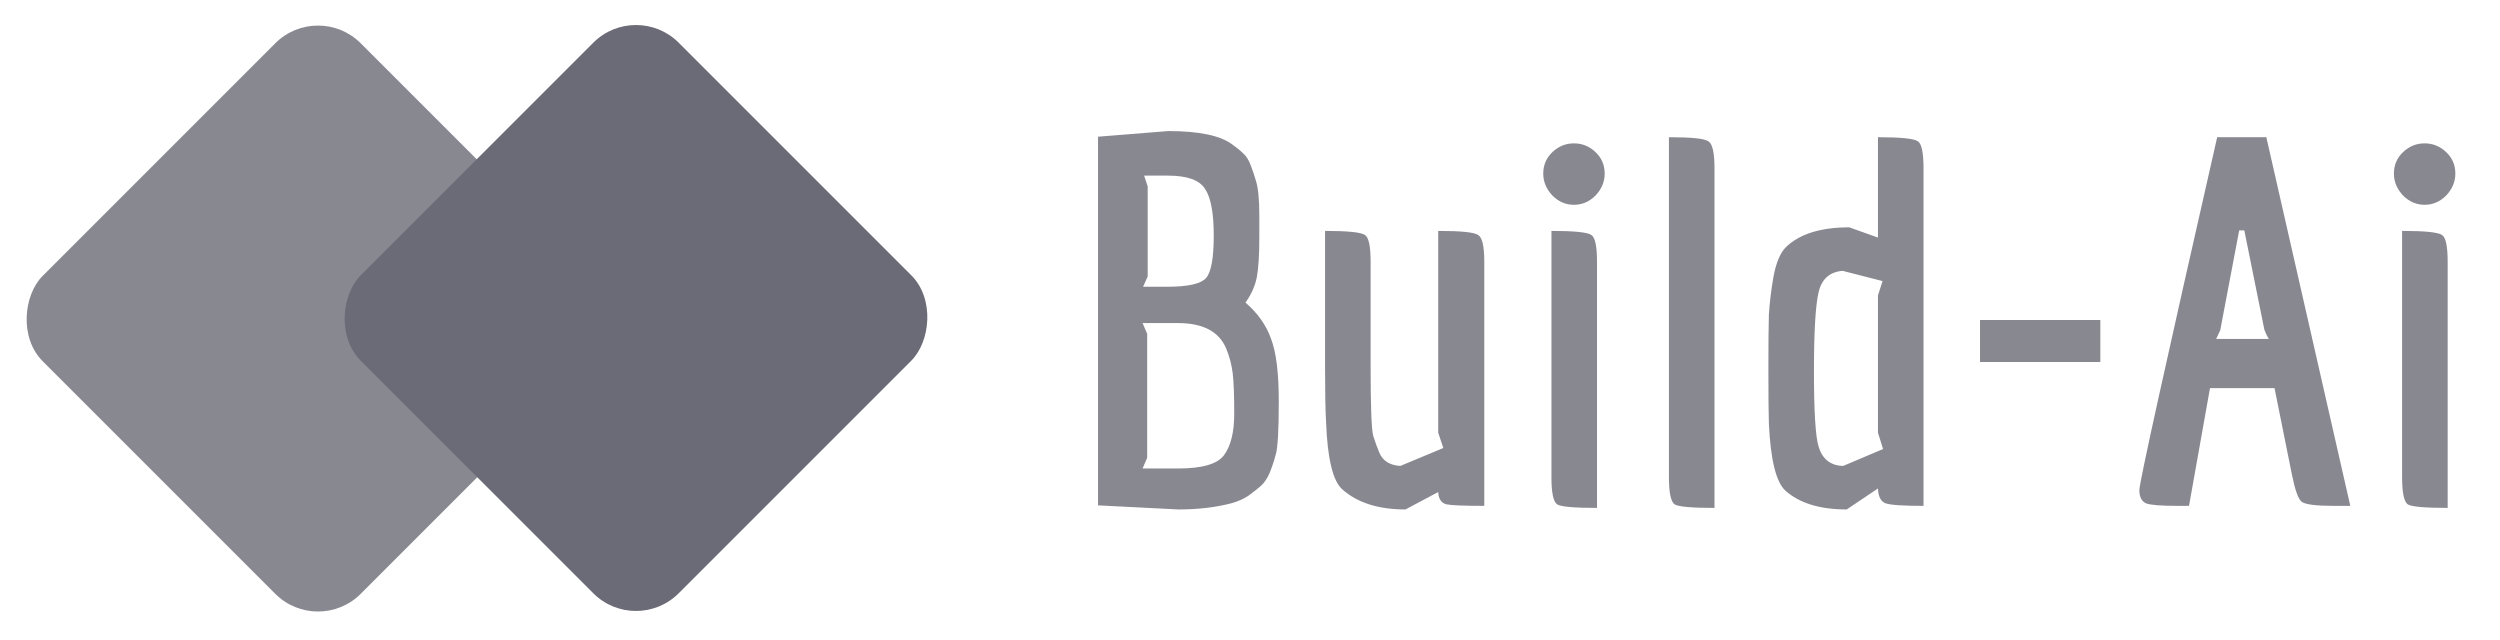
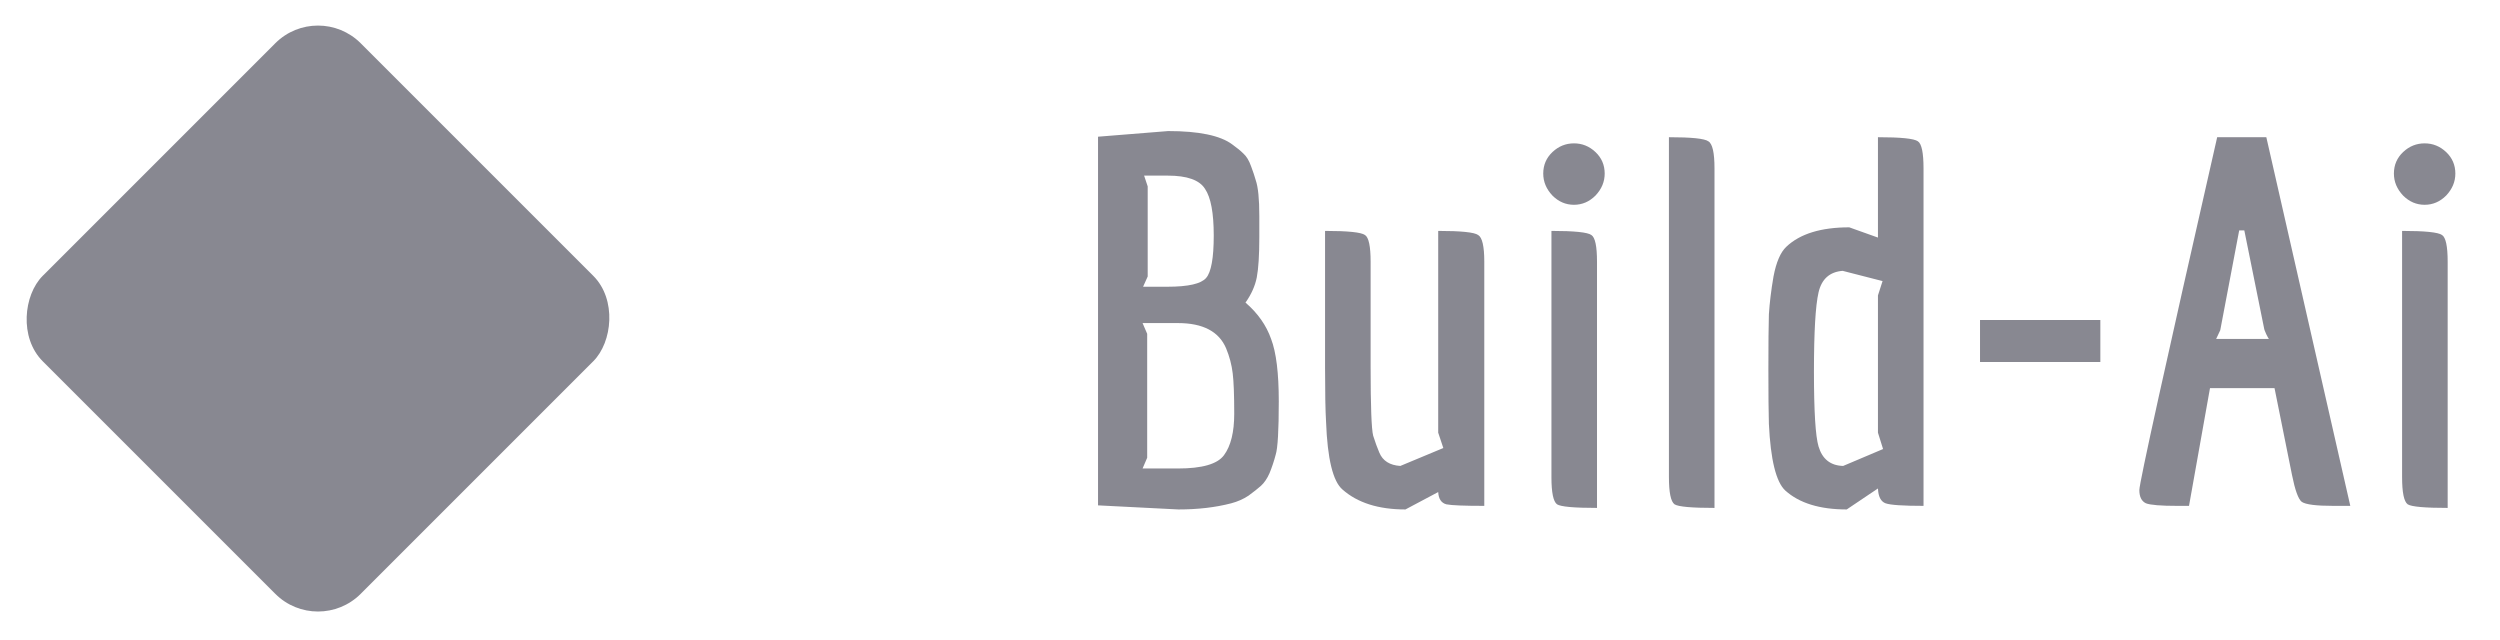
<svg xmlns="http://www.w3.org/2000/svg" width="207" height="53" viewBox="0 0 207 53" fill="none">
  <g opacity="0.65">
    <rect opacity="0.8" x="26.33" y="0.046" width="37.236" height="37.236" rx="5" transform="rotate(45 26.33 0.046)" fill="#1C1B2E" />
-     <rect x="52.66" width="37.236" height="37.236" rx="5" transform="rotate(45 52.66 0)" fill="#1C1B2E" />
    <path opacity="0.8" d="M104.272 17.89V19.586C104.272 21.112 104.201 22.243 104.06 22.978C103.918 23.684 103.607 24.377 103.127 25.055C104.144 25.931 104.851 26.935 105.247 28.065C105.671 29.168 105.883 30.892 105.883 33.238C105.883 35.64 105.798 37.11 105.628 37.647C105.487 38.184 105.317 38.693 105.12 39.173C104.922 39.625 104.682 39.979 104.399 40.233C104.144 40.459 103.805 40.728 103.381 41.038C102.957 41.321 102.477 41.533 101.94 41.675C100.64 42.014 99.184 42.183 97.573 42.183L90.917 41.844V11.319L96.725 10.852C99.269 10.852 101.035 11.22 102.025 11.954C102.42 12.237 102.731 12.491 102.957 12.718C103.212 12.944 103.424 13.297 103.593 13.777C103.763 14.23 103.89 14.611 103.975 14.922C104.173 15.488 104.272 16.477 104.272 17.89ZM96.683 23.741C98.379 23.741 99.439 23.5 99.862 23.02C100.286 22.54 100.498 21.366 100.498 19.501C100.498 17.636 100.258 16.349 99.778 15.643C99.325 14.908 98.294 14.541 96.683 14.541H94.732L95.029 15.431V22.893L94.648 23.741H96.683ZM97.531 38.791C99.537 38.791 100.809 38.424 101.346 37.689C101.912 36.926 102.194 35.781 102.194 34.255C102.194 32.7 102.152 31.584 102.067 30.906C101.982 30.199 101.799 29.507 101.516 28.828C100.922 27.443 99.594 26.751 97.531 26.751H94.605L94.987 27.641V37.901L94.605 38.791H97.531ZM119.507 37.096L119.083 35.824V19.119C120.977 19.119 122.079 19.233 122.39 19.459C122.729 19.657 122.899 20.391 122.899 21.663V41.886C121.231 41.886 120.186 41.844 119.762 41.759C119.338 41.646 119.112 41.307 119.083 40.742L116.37 42.183C114.137 42.183 112.399 41.632 111.155 40.53C110.364 39.851 109.912 37.986 109.798 34.933C109.742 34.001 109.714 32.489 109.714 30.397V19.119C111.607 19.119 112.71 19.233 113.021 19.459C113.332 19.657 113.487 20.391 113.487 21.663V30.312C113.487 33.619 113.558 35.541 113.699 36.078C113.869 36.615 114.038 37.081 114.208 37.477C114.49 38.156 115.07 38.523 115.946 38.58L119.507 37.096ZM130.324 16.957C129.646 16.957 129.052 16.703 128.543 16.194C128.035 15.657 127.78 15.049 127.78 14.371C127.78 13.664 128.035 13.071 128.543 12.59C129.052 12.11 129.646 11.87 130.324 11.87C131.002 11.87 131.596 12.11 132.105 12.59C132.614 13.071 132.868 13.664 132.868 14.371C132.868 15.049 132.614 15.657 132.105 16.194C131.596 16.703 131.002 16.957 130.324 16.957ZM128.459 39.512V19.119C130.352 19.119 131.455 19.233 131.766 19.459C132.077 19.657 132.232 20.391 132.232 21.663V42.056C130.338 42.056 129.236 41.957 128.925 41.759C128.614 41.533 128.459 40.784 128.459 39.512ZM141.961 13.947V42.056C140.067 42.056 138.965 41.957 138.654 41.759C138.343 41.533 138.187 40.784 138.187 39.512V11.361C140.053 11.361 141.141 11.474 141.452 11.7C141.791 11.898 141.961 12.647 141.961 13.947ZM146.464 35.103C146.436 34.17 146.422 32.658 146.422 30.567C146.422 28.475 146.436 26.963 146.464 26.03C146.521 25.097 146.648 24.052 146.846 22.893C147.072 21.706 147.425 20.886 147.905 20.434C149.036 19.36 150.774 18.823 153.12 18.823L155.494 19.671V11.361C157.388 11.361 158.491 11.474 158.801 11.7C159.112 11.898 159.268 12.647 159.268 13.947V41.886C157.572 41.886 156.526 41.816 156.13 41.675C155.735 41.533 155.523 41.123 155.494 40.445L152.908 42.183C150.675 42.183 148.98 41.66 147.821 40.615C147.058 39.908 146.605 38.071 146.464 35.103ZM155.918 37.18L155.494 35.824V24.461L155.876 23.274L152.569 22.426C151.495 22.511 150.831 23.105 150.576 24.207C150.322 25.309 150.195 27.5 150.195 30.779C150.195 34.057 150.322 36.12 150.576 36.968C150.887 38.014 151.566 38.551 152.612 38.58L155.918 37.18ZM163.945 26.497H173.908V29.973H163.945V26.497ZM193.206 41.886C191.765 41.886 190.888 41.773 190.577 41.547C190.295 41.321 190.026 40.572 189.772 39.3L188.33 32.135H182.988L181.25 41.886H180.275C178.918 41.886 178.056 41.816 177.689 41.675C177.321 41.505 177.138 41.138 177.138 40.572C177.138 39.979 179.286 30.241 183.582 11.361H187.652L194.605 41.886H193.206ZM185.405 19.077L183.836 27.344L183.497 28.065H187.864C187.836 28.037 187.765 27.91 187.652 27.684C187.539 27.429 187.482 27.288 187.482 27.26L185.829 19.077H185.405ZM200.759 16.957C200.081 16.957 199.487 16.703 198.978 16.194C198.47 15.657 198.215 15.049 198.215 14.371C198.215 13.664 198.47 13.071 198.978 12.59C199.487 12.11 200.081 11.87 200.759 11.87C201.437 11.87 202.031 12.11 202.54 12.59C203.048 13.071 203.303 13.664 203.303 14.371C203.303 15.049 203.048 15.657 202.54 16.194C202.031 16.703 201.437 16.957 200.759 16.957ZM198.893 39.512V19.119C200.787 19.119 201.89 19.233 202.2 19.459C202.511 19.657 202.667 20.391 202.667 21.663V42.056C200.773 42.056 199.671 41.957 199.36 41.759C199.049 41.533 198.893 40.784 198.893 39.512Z" fill="#1C1B2E" />
  </g>
</svg>